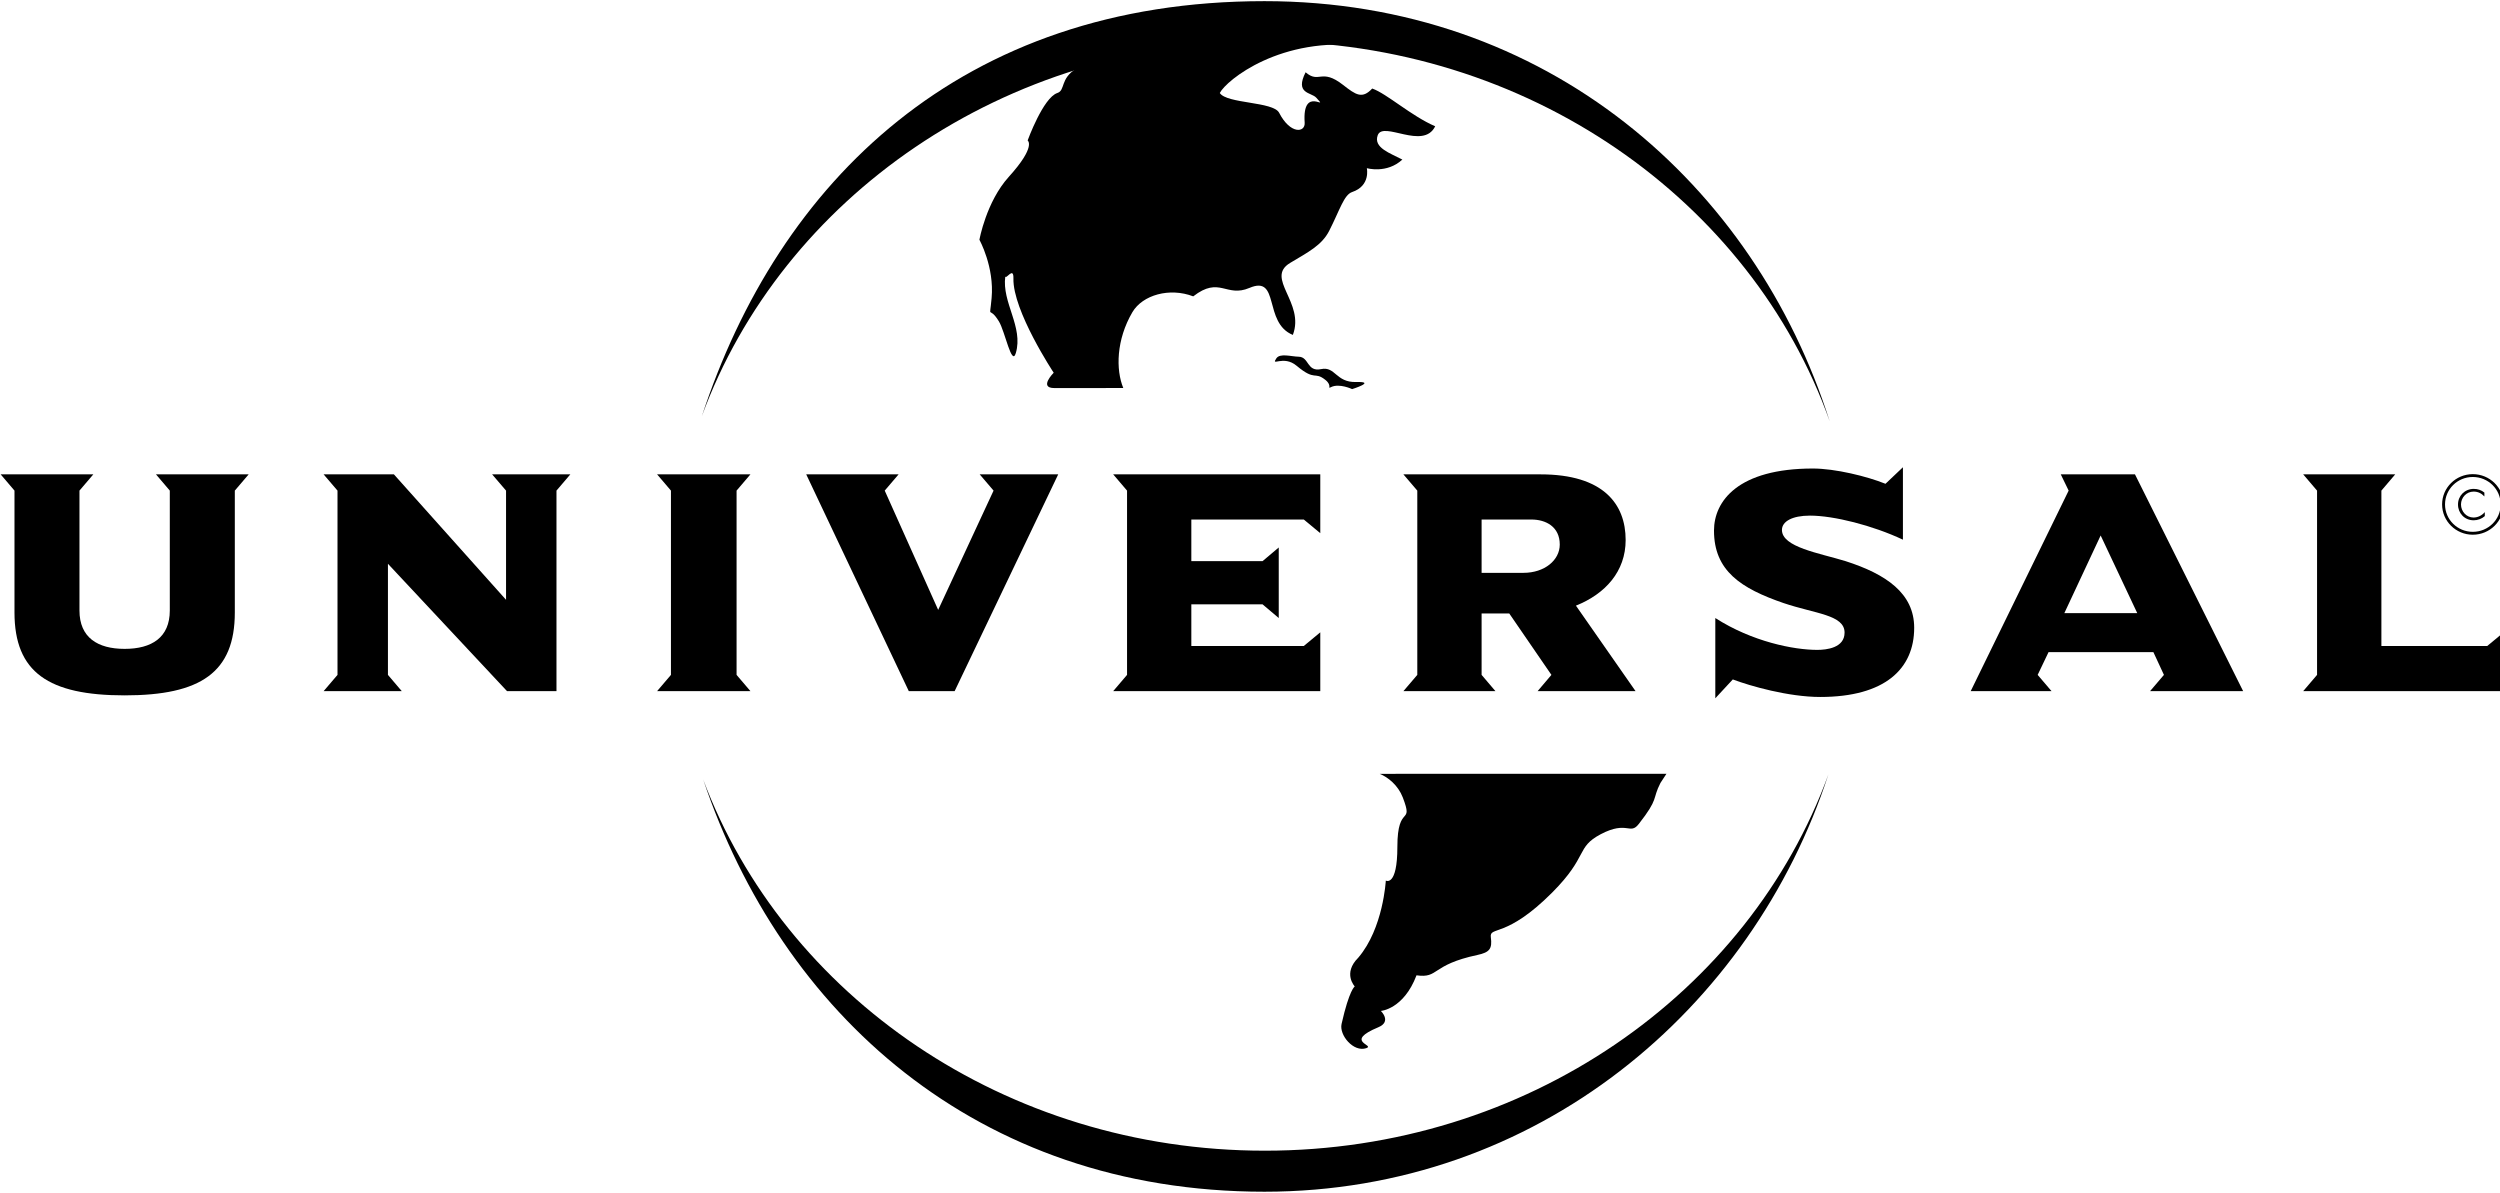
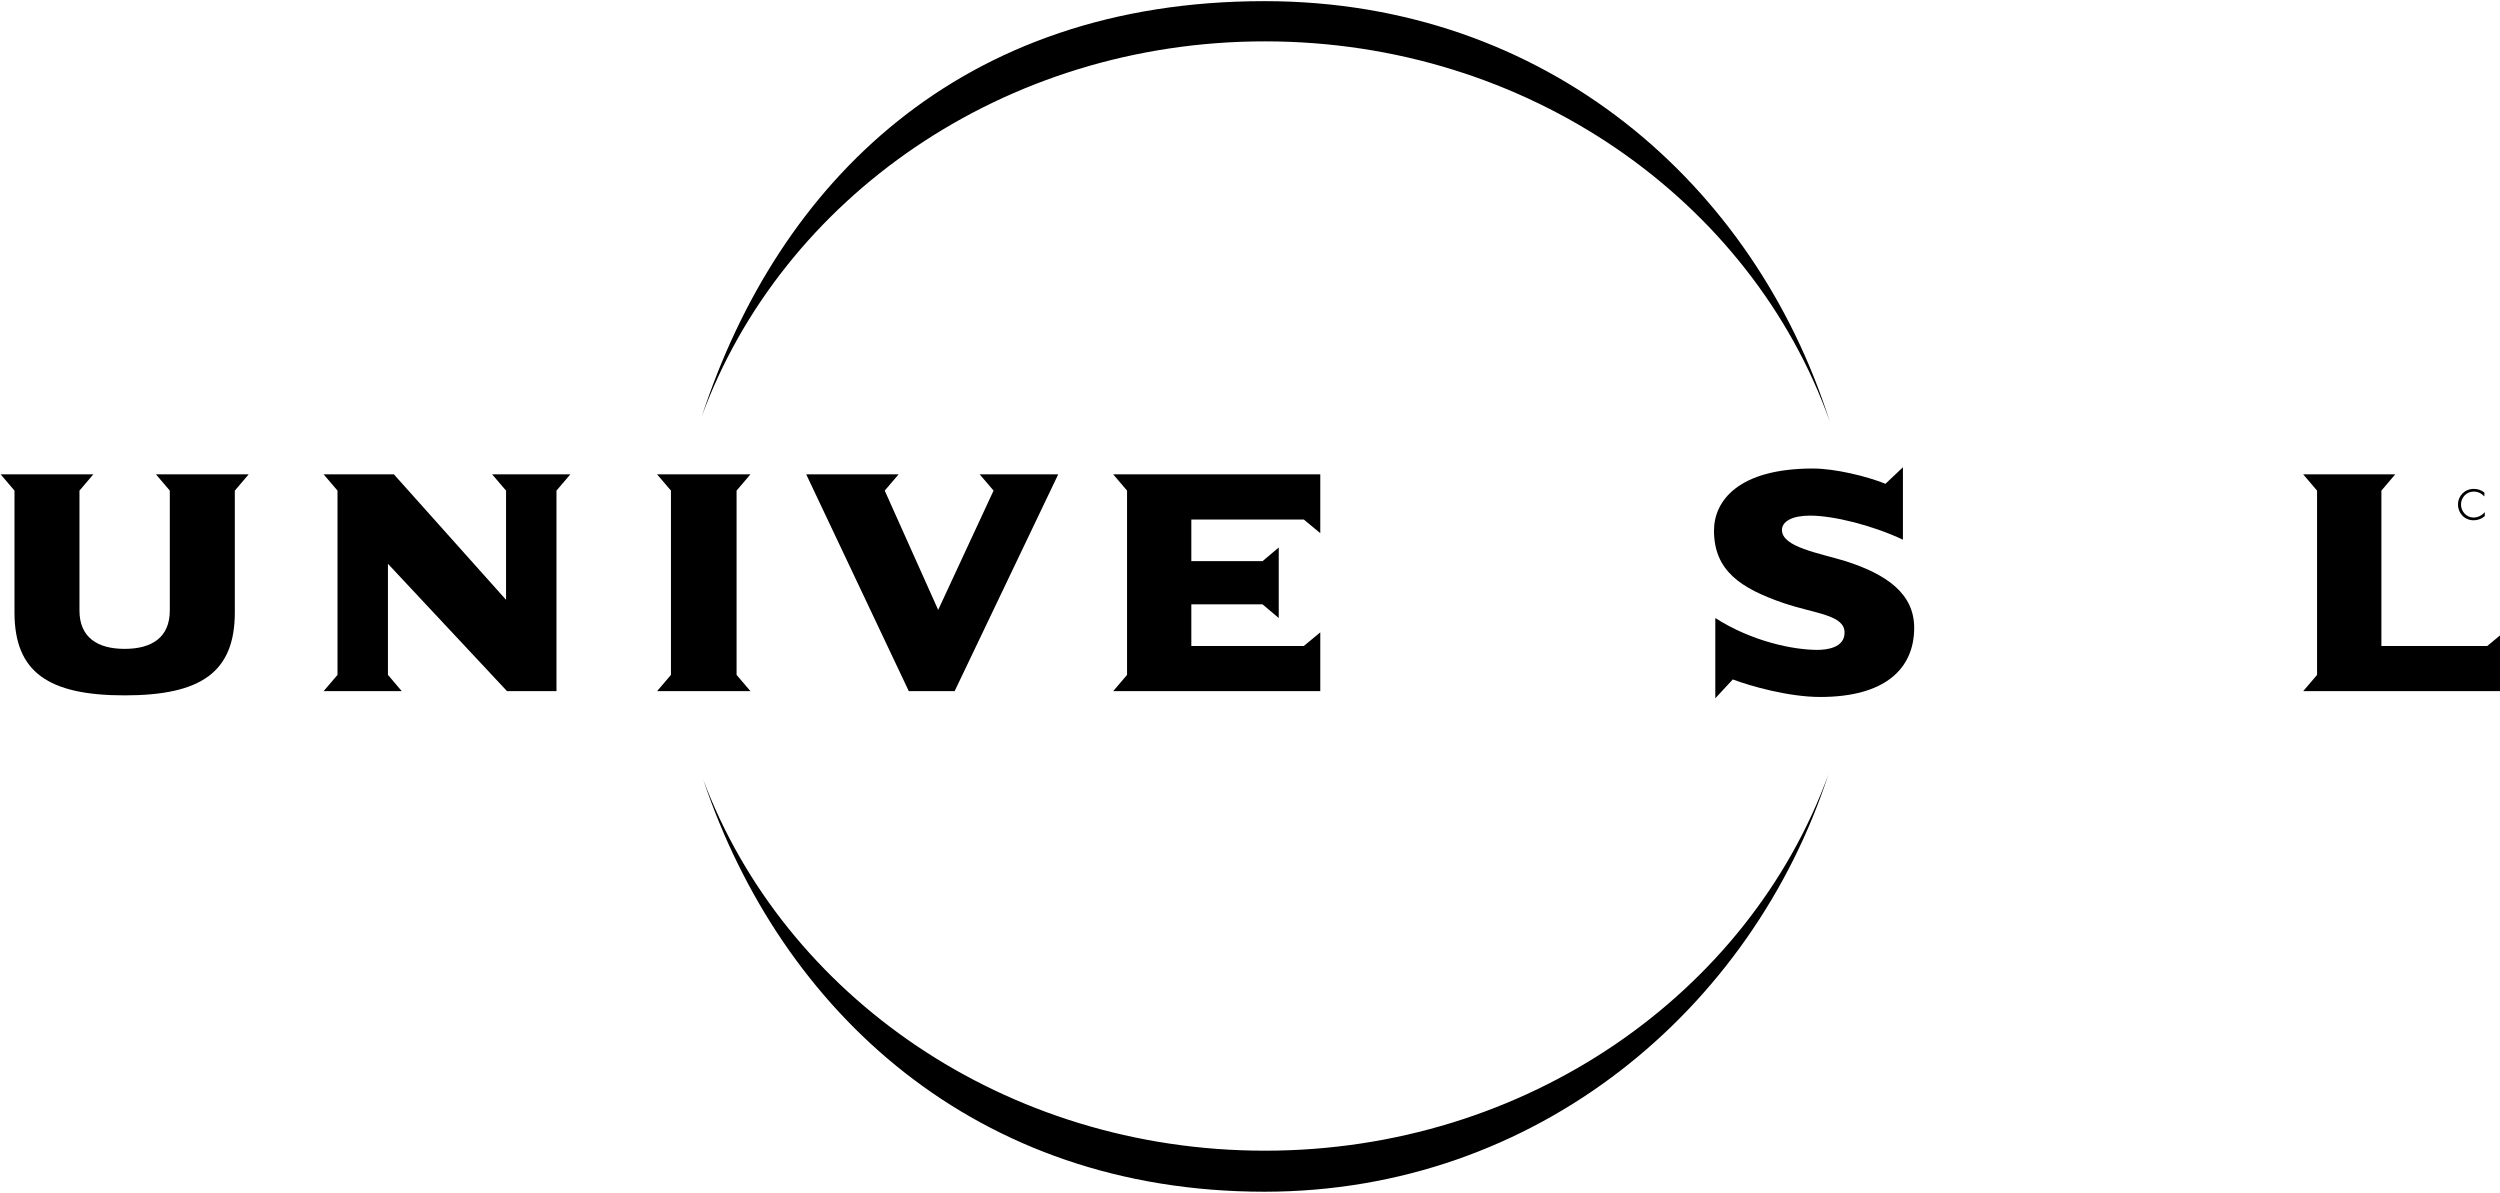
<svg xmlns="http://www.w3.org/2000/svg" version="1.1" id="Layer_1" x="0px" y="0px" width="567" height="270.522px" viewBox="216 0 567 270" enable-background="new 0 0 1000 370.522" xml:space="preserve">
  <g>
    <path fill-rule="evenodd" clip-rule="evenodd" d="M630.688,175.361c-17.353,53.238-66.11,94.66-127.918,94.66   c-65.538,0-109.603-40.864-127.292-93.504c18.404,49.039,68.488,84.199,127.39,84.199   C562.222,260.716,612.632,225.001,630.688,175.361 M375.183,94.12C392.613,41.018,433.852,0,502.77,0   c64.059,0,111.133,41.579,128.201,95.282C613.163,45.233,562.526,9.119,502.867,9.119C443.655,9.119,393.352,44.672,375.183,94.12" />
-     <path fill-rule="evenodd" clip-rule="evenodd" d="M505.482,81.005c0.828-1.211,3.309-0.404,5.069-0.362   c2.382,0.047,1.814,3.498,5.078,2.81c3.262-0.682,3.306,3.06,7.962,2.928c4.684-0.145-0.93,1.607-0.93,1.607   s-2.889-1.374-4.768-0.458c-0.98,0.483,0.371-0.272-1.274-1.612c-2.568-2.066-2.229,0.392-6.538-3.217   C507.054,80.16,504.138,83.004,505.482,81.005 M528.91,175.245c1.858,0.74,4.17,2.57,5.241,5.351   c2.524,6.595-1.227,1.249-1.227,11.193c0,9.156-2.622,7.671-2.622,7.671s-0.568,10.82-6.231,17.465   c-3.615,3.577-0.808,6.539-0.808,6.539s-1.227,0.667-2.997,8.516c-0.567,2.544,2.727,6.461,5.599,5.484   c2.136-0.73-5.221-1.43,2.755-4.752c3.078-1.283,0.561-3.693,0.561-3.693s5.167-0.382,8.083-8.079   c5.137,0.736,3.227-2.365,13.813-4.614c2.799-0.598,3.39-1.425,3.045-4.024c-0.352-2.587,3.45,0.38,13.936-10.156   c8.269-8.319,5.289-10.191,10.999-13.214c6.039-3.168,6.593,0.283,8.614-2.312c4.629-5.903,2.99-5.539,4.913-9.298l1.365-2.088   L528.91,175.245z M470.761,87.743c-1.717-4.178-1.602-10.947,2.069-17.207c2.312-3.91,8.441-5.642,13.793-3.583   c6.008-4.668,7.438,0.354,12.756-1.916c6.984-2.985,3.071,7.905,9.84,10.663c2.795-7.344-6.376-12.859-0.625-16.326   c4.105-2.463,7.198-3.993,8.877-7.304c2.399-4.707,3.339-8.146,5.177-8.771c4.265-1.428,3.346-5.42,3.346-5.42   s4.528,1.313,8.06-1.95c-2.693-1.426-6.623-2.663-5.59-5.508c1.21-3.362,10.344,3.472,13.037-2.042   c-5.42-2.335-10.965-7.397-14.28-8.563c-2.281,2.44-3.696,1.458-6.63-0.834c-4.961-3.866-5.38-0.181-8.481-2.851   c-2.48,4.908,1.247,4.518,2.402,5.747c3.187,3.438-3.23-3.09-2.612,5.684c0.162,2.281-3.251,2.696-5.792-2.246   c-1.324-2.571-11.867-2.024-13.459-4.486c1.453-2.862,13.861-13.059,32.92-10.614c-27.682-10.712-65.085,0.999-65.458,5.069   c-3.727,2.305-2.445,4.93-4.303,5.545c-3.217,1.061-6.738,10.765-6.738,10.765s2.006,1.319-4.251,8.223   c-5.155,5.684-6.684,14.303-6.684,14.303s3.409,6.14,2.764,13.219c-0.487,5.395-0.717,1.396,1.667,5.309   c1.385,2.289,2.901,10.283,3.823,7.166c1.764-5.956-3.207-11.457-2.386-17.376c0.183,0.737,1.911-2.342,1.844,0.446   c-0.191,7.308,9.134,21.39,9.134,21.39s-3.48,3.475,0.15,3.475L470.761,87.743z" />
    <path d="M272.396,107.324h-21.022l3.137,3.685v27.195c0,6.122-4.107,8.7-10.241,8.7c-6.131,0-10.247-2.578-10.247-8.7v-27.195   l3.143-3.685h-21.018l3.137,3.685v27.638c0,13.572,7.711,18.803,24.985,18.803c17.277,0,24.986-5.231,24.986-18.803v-27.638   L272.396,107.324z" />
    <polygon points="345.352,107.324 327.615,107.324 330.771,111.009 330.771,135.776 305.338,107.324 289.396,107.324    292.546,111.009 292.546,152.804 289.396,156.489 307.12,156.489 303.984,152.804 303.984,127.605 330.992,156.489    342.209,156.489 342.209,111.009  " />
    <polygon points="386.198,156.489 383.055,152.804 383.055,111.009 386.198,107.324 365.029,107.324 368.171,111.009    368.171,152.804 365.029,156.489  " />
    <polygon points="456.002,107.324 438.196,107.324 441.339,111.009 428.778,138.065 416.656,111.009 419.803,107.324    398.851,107.324 422.115,156.489 432.512,156.489  " />
    <polygon points="515.441,156.489 515.441,143.151 511.7,146.248 486.194,146.248 486.194,136.802 502.347,136.802 506.02,139.907    506.02,123.905 502.347,127.006 486.194,127.006 486.194,117.566 511.7,117.566 515.441,120.665 515.441,107.324 468.472,107.324    471.614,111.009 471.614,152.804 468.472,156.489  " />
-     <path fill-rule="evenodd" clip-rule="evenodd" d="M586.944,156.489l-13.523-19.388c6.646-2.659,11.276-7.741,11.276-14.887   c0-8.189-5.079-14.89-19.295-14.89h-31.109l3.149,3.685v41.795l-3.149,3.685h20.87l-3.136-3.685v-13.932h6.271l9.563,13.932   l-3.13,3.685H586.944z M569.754,123.243c0,3.54-3.446,6.417-8.238,6.417h-9.488v-12.094h11.286   C566.598,117.566,569.754,119.198,569.754,123.243" />
    <path d="M650.138,142.119c0-7.816-6.363-12.164-15.564-15.113c-5.981-1.837-14.429-3.162-14.429-7.075   c0-1.919,2.311-3.25,6.353-3.25c5.396,0,14.209,2.215,21.086,5.457V105.71l-3.957,3.753c-4.19-1.698-11.448-3.464-16.453-3.464   c-16.967,0-22.441,7.37-22.441,14.083c0,9.136,6.134,13.12,15.788,16.437c7.167,2.428,13.827,2.651,13.827,6.696   c0,3.476-4.105,3.918-6.2,3.918c-5.31,0-14.737-1.849-23.117-7.225v18.202l3.967-4.276c3.896,1.481,12.645,3.98,19.822,3.98   C643.545,157.813,650.138,151.401,650.138,142.119" />
-     <path fill-rule="evenodd" clip-rule="evenodd" d="M724.744,156.489l-24.532-49.165h-16.83l1.787,3.685l-22.214,45.48h18.331   l-3.143-3.685l2.464-5.156h23.784l2.389,5.156l-3.143,3.685H724.744z M700.732,138.802h-16.54l8.237-17.617L700.732,138.802z" />
    <polygon points="783.853,156.489 783.853,143.151 780.104,146.248 756.1,146.248 756.1,111.009 759.235,107.324 738.365,107.324    741.508,111.009 741.508,152.804 738.365,156.489  " />
-     <path d="M770.531,114.14c0,3.443,2.822,6.217,6.296,6.217c3.501,0,6.322-2.774,6.322-6.217c0-3.438-2.821-6.221-6.322-6.221   C773.354,107.918,770.531,110.701,770.531,114.14 M769.869,114.14c0-3.79,3.119-6.865,6.958-6.865c3.859,0,6.975,3.075,6.975,6.865   c0,3.793-3.115,6.873-6.975,6.873C772.988,121.013,769.869,117.933,769.869,114.14" />
    <path fill-rule="evenodd" clip-rule="evenodd" d="M779.459,111.457c-0.695-0.575-1.51-0.838-2.409-0.838   c-2.048,0-3.575,1.565-3.575,3.54c0,1.994,1.497,3.582,3.549,3.582c0.939,0,1.831-0.335,2.527-0.945v-0.909   c-0.636,0.748-1.564,1.228-2.552,1.228c-1.639,0-2.845-1.407-2.845-2.957c0-1.553,1.22-2.925,2.858-2.925   c0.987,0,1.788,0.392,2.446,1.106V111.457z" />
  </g>
</svg>